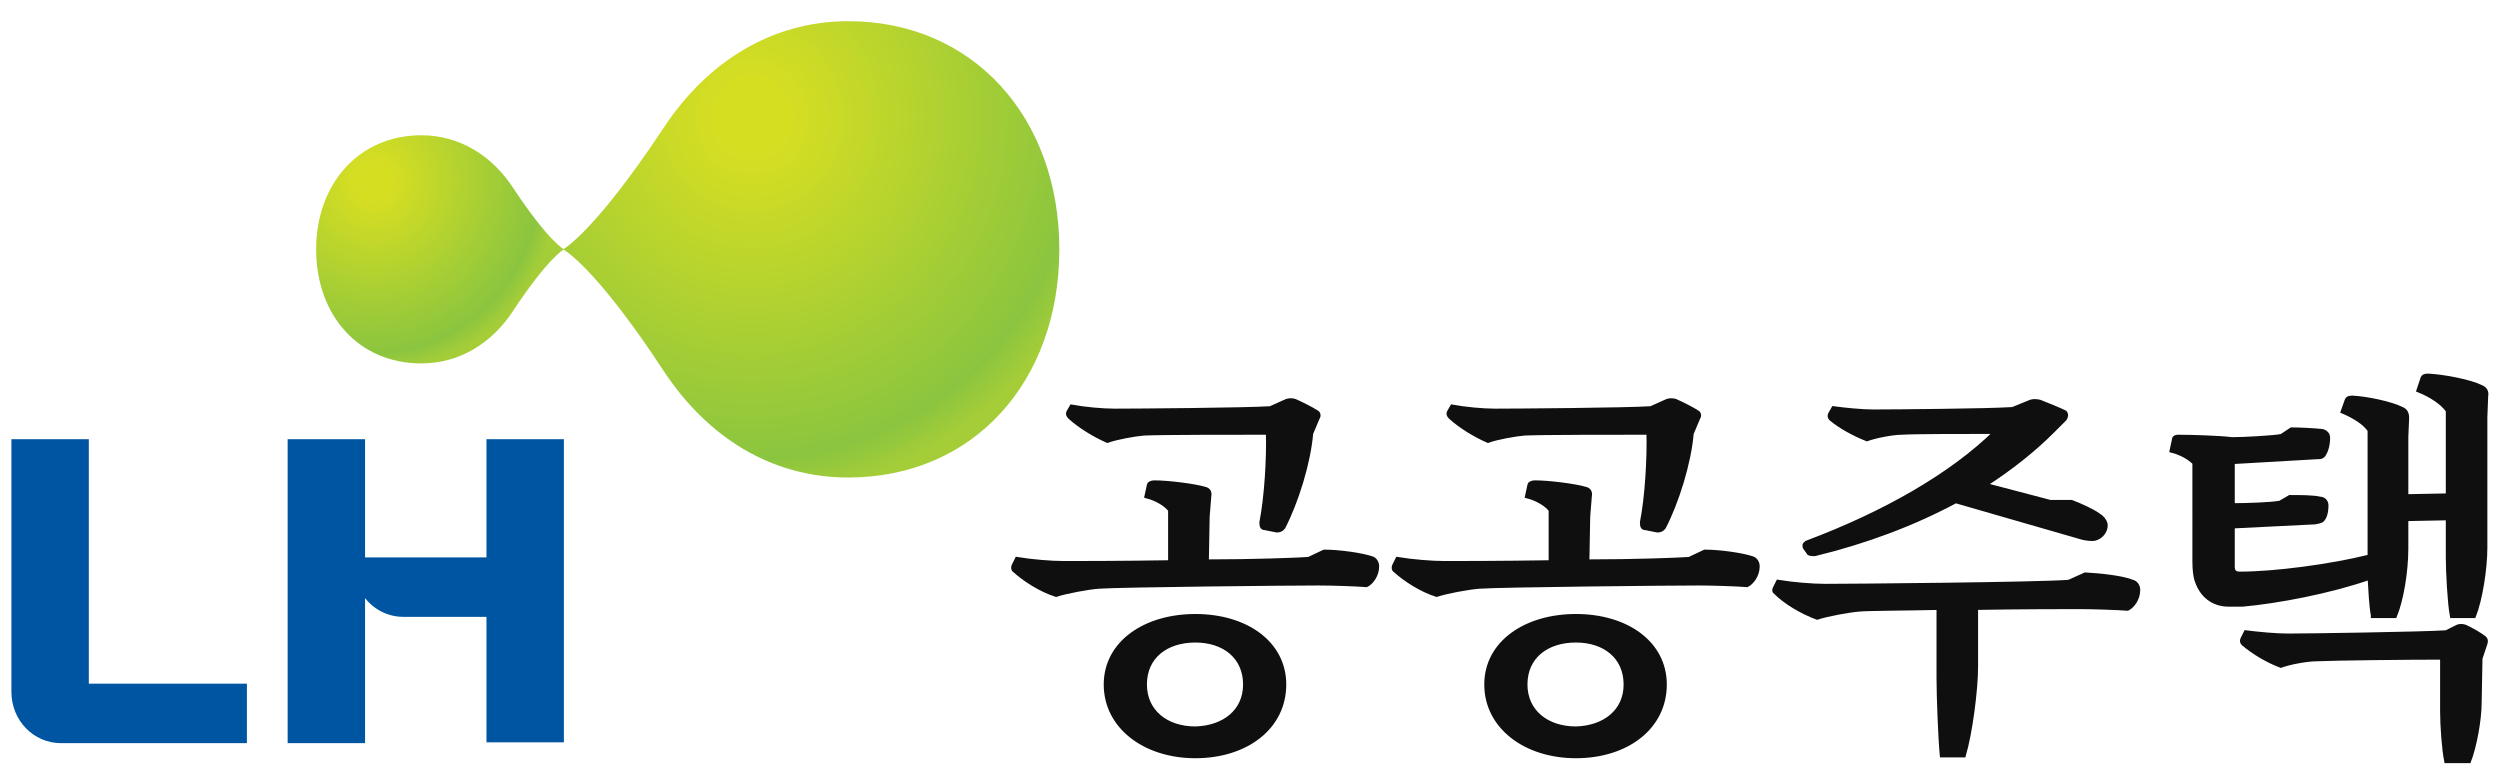
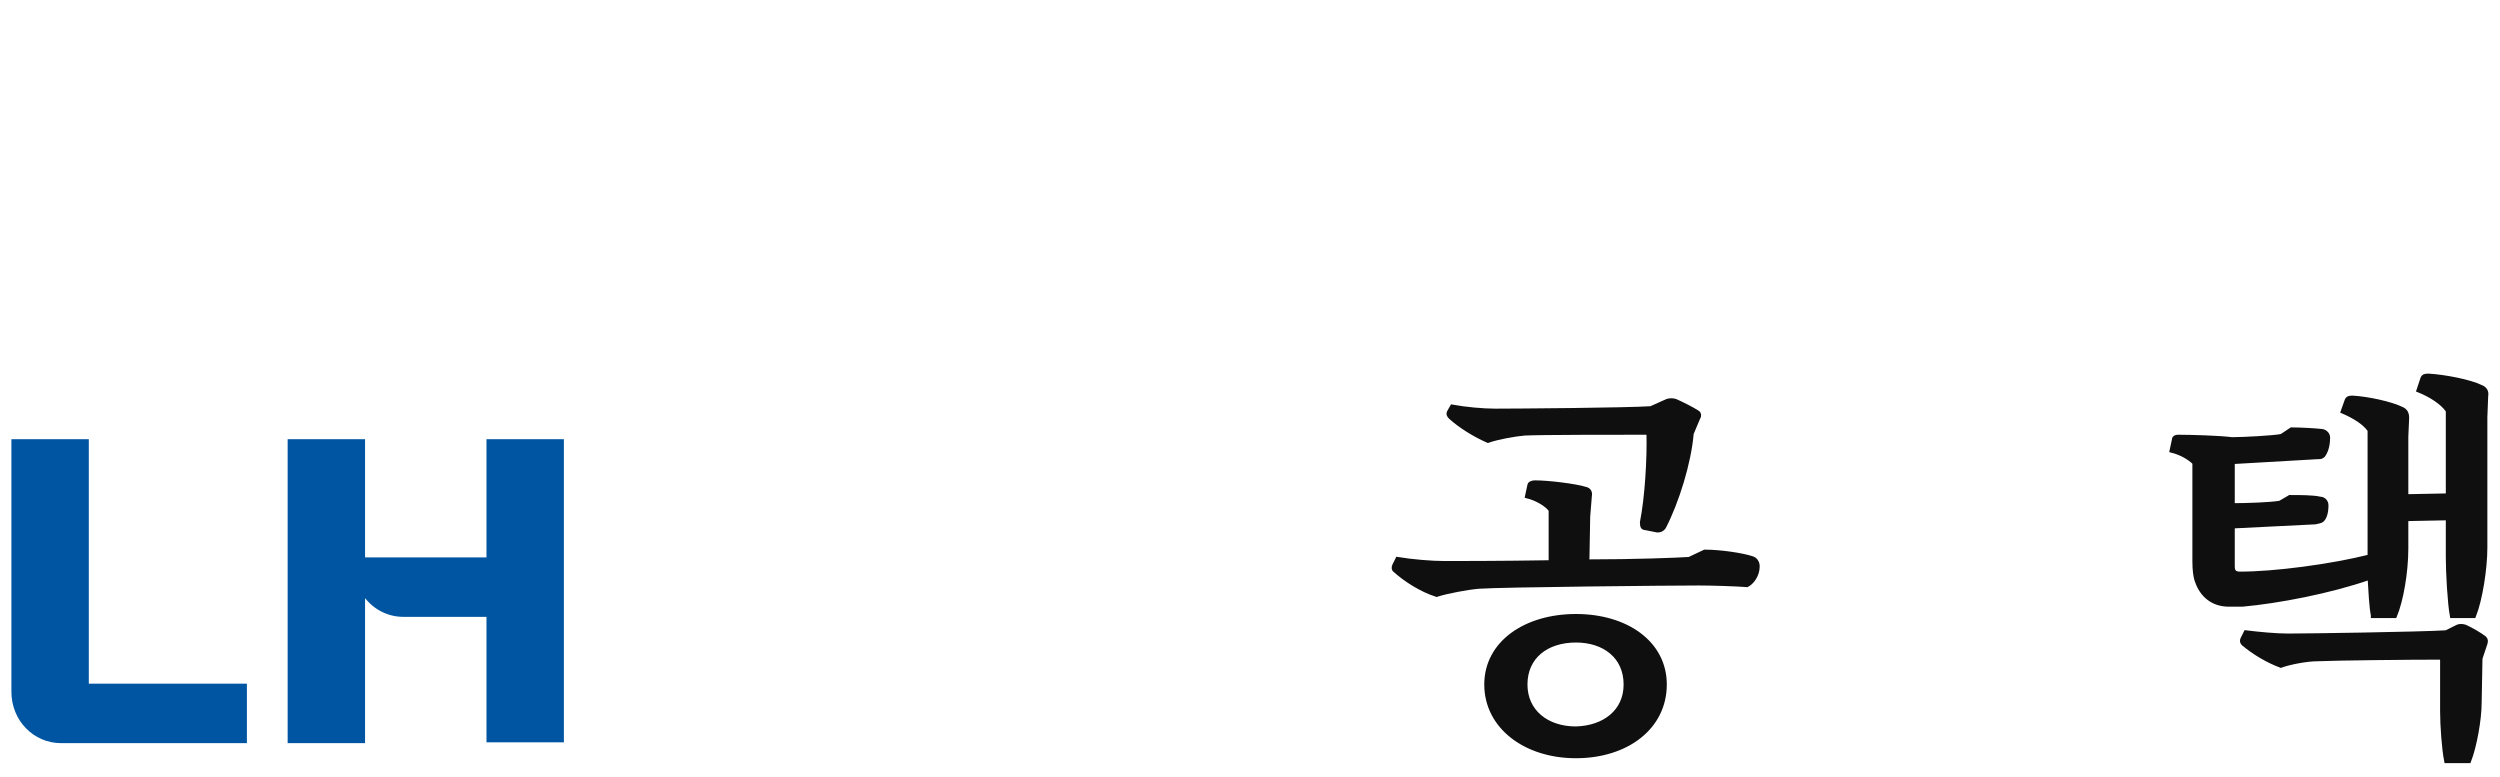
<svg xmlns="http://www.w3.org/2000/svg" version="1.1" id="레이어_1" x="0px" y="0px" width="306.8px" height="95.3px" viewBox="0 0 306.8 95.3" style="enable-background:new 0 0 306.8 95.3;" xml:space="preserve">
  <style type="text/css">
	.st0{fill:url(#SVGID_1_);}
	.st1{fill:url(#SVGID_2_);}
	.st2{fill:#0055A2;}
	.st3{fill:#0F0F0F;stroke:#0F0F0F;stroke-width:0.5;stroke-miterlimit:10;}
</style>
  <g>
    <g>
      <g>
        <radialGradient id="SVGID_1_" cx="4506.077" cy="534.909" r="40.636" gradientTransform="matrix(0.556 0 0 0.576 -2459.541 -285.848)" gradientUnits="userSpaceOnUse">
          <stop offset="0.1" style="stop-color:#D6DE22" />
          <stop offset="0.9" style="stop-color:#8BC53F" />
          <stop offset="1" style="stop-color:#A5CD38" />
        </radialGradient>
-         <path class="st0" d="M63,23.1c4.3,6.5,6.2,7.5,6.2,7.5s-1.9,1-6.2,7.5c-2.6,4-6.6,6.5-11.3,6.5c-7.7,0-12.9-5.9-12.9-14     c0-8.1,5.3-14,12.9-14C56.4,16.6,60.4,19.1,63,23.1z" />
        <radialGradient id="SVGID_2_" cx="2014.433" cy="876.812" r="29.669" gradientTransform="matrix(1.516 0 0 1.57 -2961.594 -1362.207)" gradientUnits="userSpaceOnUse">
          <stop offset="0.1" style="stop-color:#D6DE22" />
          <stop offset="0.9" style="stop-color:#8BC53F" />
          <stop offset="1" style="stop-color:#A5CD38" />
        </radialGradient>
-         <path class="st1" d="M81.5,15.6c-8.6,13-12.4,15-12.4,15s3.8,1.9,12.4,15c5.3,8,13.1,13,22.6,13c15.3,0,25.9-11.7,25.9-28     c0-16.2-10.6-28-25.9-28C94.7,2.6,86.8,7.6,81.5,15.6z" />
      </g>
      <g>
        <path class="st2" d="M1.4,53.9h9.5v30h19.4v7.3H7.5c-3.4,0-6.1-2.8-6.1-6.3V53.9z" />
        <path class="st2" d="M59.7,53.9v14.5H44.8V53.9h-9.5v37.3h9.5V73.4c1.1,1.4,2.8,2.3,4.7,2.3h10.2v15.4h9.5V53.9H59.7z" />
      </g>
    </g>
  </g>
  <g>
-     <path class="st3" d="M162.5,67.7c1.9,0,4.6,0.4,5.8,0.8c0.4,0.1,0.7,0.5,0.7,1c0,1.1-0.7,2-1.3,2.3c-1.3-0.1-4.3-0.2-5.9-0.2   c-3.3,0-24.2,0.2-27,0.4c-1.3,0.1-4,0.6-5.2,1c-1.9-0.6-3.9-1.9-5.1-3c-0.2-0.1-0.2-0.4-0.1-0.6l0.4-0.8c1.8,0.3,4.2,0.5,5.8,0.5   c1.4,0,7,0,13-0.1l0-6.4c-0.5-0.7-1.7-1.4-2.9-1.7l0.3-1.4c0-0.1,0.2-0.3,0.7-0.3c1.6,0,4.9,0.4,6.2,0.8c0.4,0.1,0.6,0.4,0.5,0.9   l-0.2,2.5l-0.1,5.5c5.8,0,11-0.2,12.5-0.3L162.5,67.7z M155.2,64.8c-0.3,0-0.4-0.2-0.4-0.7c0.6-3,0.9-7.9,0.8-11   c-3.9,0-13.1,0-15.2,0.1c-1.2,0.1-3.4,0.5-4.5,0.9c-1.6-0.7-3.4-1.8-4.6-2.9c-0.2-0.2-0.3-0.4-0.2-0.6l0.4-0.7   c1.6,0.3,3.8,0.5,5.3,0.5c2.5,0,16-0.1,19.1-0.3l2-0.9c0.3-0.1,0.7-0.1,1,0c0.7,0.3,2.1,1,2.7,1.4c0.2,0.1,0.3,0.4,0.1,0.7   l-0.8,1.9c-0.3,3.6-1.8,8.4-3.4,11.5c-0.2,0.3-0.5,0.4-0.8,0.4L155.2,64.8z M157.6,84c0,5.3-4.7,8.8-10.9,8.8s-11-3.6-11-8.8   c0-5.1,4.8-8.4,11-8.4S157.6,78.9,157.6,84z M152.8,84c0-3.4-2.6-5.4-6.1-5.4c-3.6,0-6.2,2-6.2,5.4c0,3.3,2.6,5.4,6.2,5.4   C150.2,89.3,152.8,87.3,152.8,84z" />
    <path class="st3" d="M209.2,67.7c1.9,0,4.6,0.4,5.8,0.8c0.4,0.1,0.7,0.5,0.7,1c0,1.1-0.7,2-1.3,2.3c-1.3-0.1-4.3-0.2-5.9-0.2   c-3.3,0-24.2,0.2-27,0.4c-1.3,0.1-4,0.6-5.2,1c-1.9-0.6-3.9-1.9-5.1-3c-0.2-0.1-0.2-0.4-0.1-0.6l0.4-0.8c1.8,0.3,4.2,0.5,5.8,0.5   c1.4,0,7,0,13-0.1l0-6.4c-0.5-0.7-1.7-1.4-2.9-1.7l0.3-1.4c0-0.1,0.2-0.3,0.7-0.3c1.6,0,4.9,0.4,6.2,0.8c0.4,0.1,0.6,0.4,0.5,0.9   l-0.2,2.5l-0.1,5.5c5.8,0,11-0.2,12.5-0.3L209.2,67.7z M201.9,64.8c-0.3,0-0.4-0.2-0.4-0.7c0.6-3,0.9-7.9,0.8-11   c-3.9,0-13.1,0-15.2,0.1c-1.2,0.1-3.4,0.5-4.5,0.9c-1.6-0.7-3.4-1.8-4.6-2.9c-0.2-0.2-0.3-0.4-0.2-0.6l0.4-0.7   c1.6,0.3,3.8,0.5,5.3,0.5c2.5,0,16-0.1,19.1-0.3l2-0.9c0.3-0.1,0.7-0.1,1,0c0.7,0.3,2.1,1,2.7,1.4c0.2,0.1,0.3,0.4,0.1,0.7   l-0.8,1.9c-0.3,3.6-1.8,8.4-3.4,11.5c-0.2,0.3-0.5,0.4-0.8,0.4L201.9,64.8z M204.3,84c0,5.3-4.7,8.8-10.9,8.8s-11-3.6-11-8.8   c0-5.1,4.8-8.4,11-8.4S204.3,78.9,204.3,84z M199.5,84c0-3.4-2.6-5.4-6.1-5.4c-3.6,0-6.2,2-6.2,5.4c0,3.3,2.6,5.4,6.2,5.4   C196.9,89.3,199.5,87.3,199.5,84z" />
-     <path class="st3" d="M255.9,70.5c1.9,0.1,4.6,0.4,5.8,0.9c0.4,0.1,0.7,0.5,0.7,1c0,1.1-0.7,2-1.3,2.3c-1.3-0.1-4.4-0.2-5.9-0.2   c-1.6,0-7.1,0-12.7,0.1v7.2c0,2.9-0.7,8.2-1.5,10.9h-2.7c-0.2-2.1-0.4-7.2-0.4-9.5v-8.6c-4.6,0.1-8.6,0.1-9.7,0.2   c-1.3,0.1-4,0.6-5.2,1c-1.9-0.7-3.9-1.9-5.1-3.1c-0.2-0.1-0.2-0.3-0.1-0.5l0.4-0.8c1.8,0.3,4.2,0.5,5.8,0.5c3,0,26.5-0.2,29.9-0.5   L255.9,70.5z M221.5,67.2c-0.1-0.2-0.1-0.4,0.2-0.6c9.6-3.6,17.8-8.3,23.2-13.6c-3.8,0-10,0-11.5,0.1c-1.1,0-3.2,0.4-4.3,0.8   c-1.5-0.6-3.2-1.5-4.4-2.5c-0.2-0.2-0.2-0.4-0.1-0.6l0.4-0.7c1.5,0.2,3.5,0.4,4.9,0.4c2.4,0,14.4-0.1,17.1-0.3l2.2-0.9   c0.3-0.1,0.7-0.1,1.1,0c0.8,0.3,2.5,1,3.1,1.3c0.2,0.2,0.2,0.5,0,0.8l-1.5,1.5c-2.4,2.4-5.2,4.6-8.3,6.6l8,2.1l2.6,0   c1.1,0.4,2.6,1.1,3.3,1.6c0.5,0.3,0.8,0.7,0.9,1.1c0.1,0.8-0.5,1.6-1.3,1.8c-0.4,0.1-1,0-1.5-0.1l-15.6-4.5   c-5.2,2.8-11.1,5-17.3,6.5c-0.3,0-0.5,0-0.7-0.1L221.5,67.2z" />
    <path class="st3" d="M291.2,75.5c-0.2-1-0.3-2.9-0.4-4.6c-4.9,1.7-11.2,2.9-15.6,3.3c-0.6,0-1.3,0-1.7,0c-1.9,0-3.3-1.1-3.9-2.9   c-0.2-0.5-0.3-1.4-0.3-2.4V56.8c-0.6-0.6-1.6-1.2-2.8-1.5l0.3-1.4c0-0.2,0.2-0.3,0.5-0.3c1.5,0,5.1,0.1,6.6,0.3   c1.4,0,5.2-0.2,6.1-0.4l1.2-0.8c1.1,0,2.9,0.1,3.8,0.2c0.4,0.1,0.7,0.4,0.7,0.8c0,1.1-0.3,1.8-0.6,2.2c-0.2,0.2-0.4,0.2-0.7,0.2   L274,56.7V62c1.8,0,4.6-0.1,5.8-0.3L281,61c1.2,0,2.9,0,3.7,0.2c0.5,0,0.8,0.4,0.8,0.8c0,0.9-0.2,1.5-0.5,1.8   c-0.2,0.2-0.5,0.2-0.9,0.3L274,64.6v4.9c0,0.6,0.2,0.9,0.9,0.9c4.2,0,11.1-0.9,15.9-2.1V52.8c-0.6-0.9-1.9-1.7-3.3-2.3l0.5-1.4   c0.1-0.2,0.2-0.3,0.7-0.3c1.8,0.1,4.7,0.7,6.1,1.4c0.4,0.2,0.6,0.5,0.6,1.1l-0.1,2.3v7.3l5.1-0.1V50.4c-0.7-1-2.1-1.9-3.6-2.5   l0.5-1.5c0.1-0.2,0.2-0.3,0.7-0.3c1.9,0.1,5.1,0.7,6.5,1.4c0.5,0.2,0.7,0.6,0.6,1.1l-0.1,2.6v16c0,2.6-0.6,6.4-1.4,8.4h-2.7   c-0.3-1.6-0.5-5.4-0.5-7.2v-4.8l-5.1,0.1v3.6c0,2.9-0.6,6.4-1.4,8.3H291.2z M301.6,76.9c0.2-0.1,0.6-0.1,0.9,0   c0.7,0.3,1.9,1,2.4,1.4c0.2,0.2,0.2,0.4,0.1,0.7l-0.6,1.8l-0.1,5.4c0,2.1-0.6,5.4-1.3,7.2h-2.8c-0.3-1.5-0.5-4.4-0.5-6.1v-6.6   c-4.1,0-13.2,0.1-15.3,0.2c-1.3,0-3.4,0.4-4.5,0.8c-1.6-0.6-3.3-1.6-4.6-2.7c-0.2-0.2-0.2-0.4-0.1-0.6l0.4-0.8   c1.6,0.2,3.7,0.4,5.2,0.4c2.4,0,16.1-0.2,19.4-0.4L301.6,76.9z" />
  </g>
</svg>